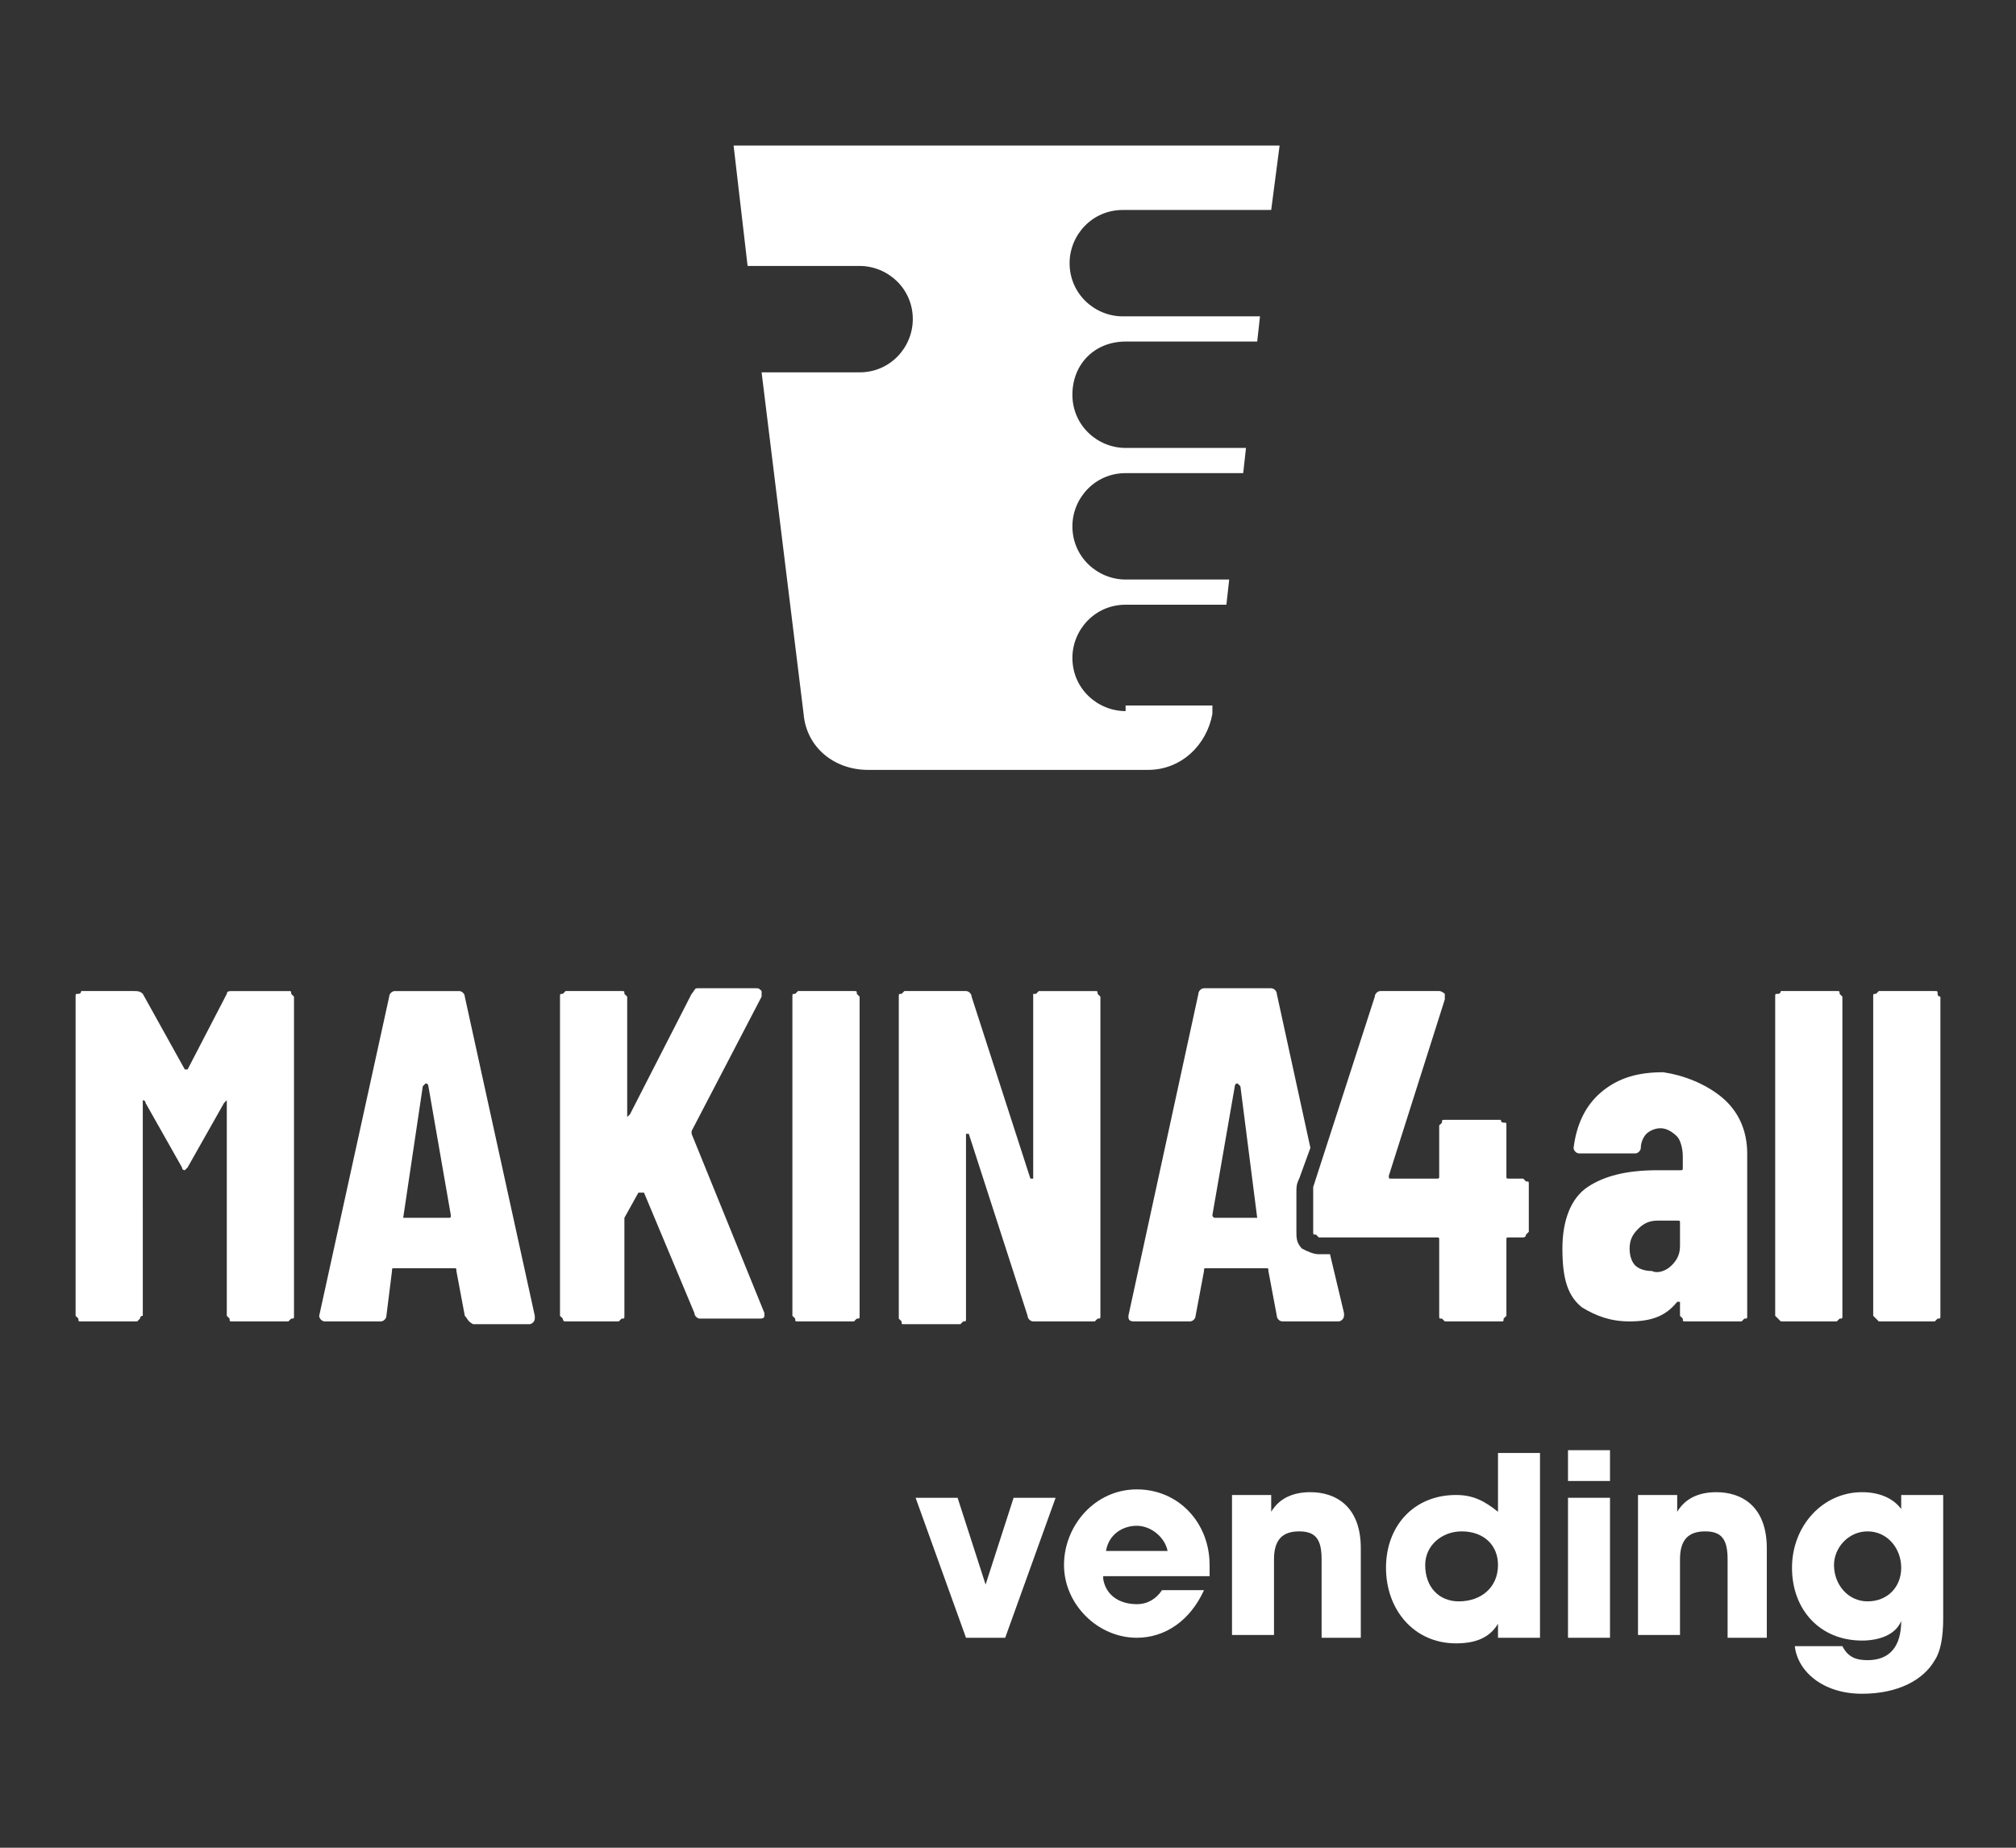
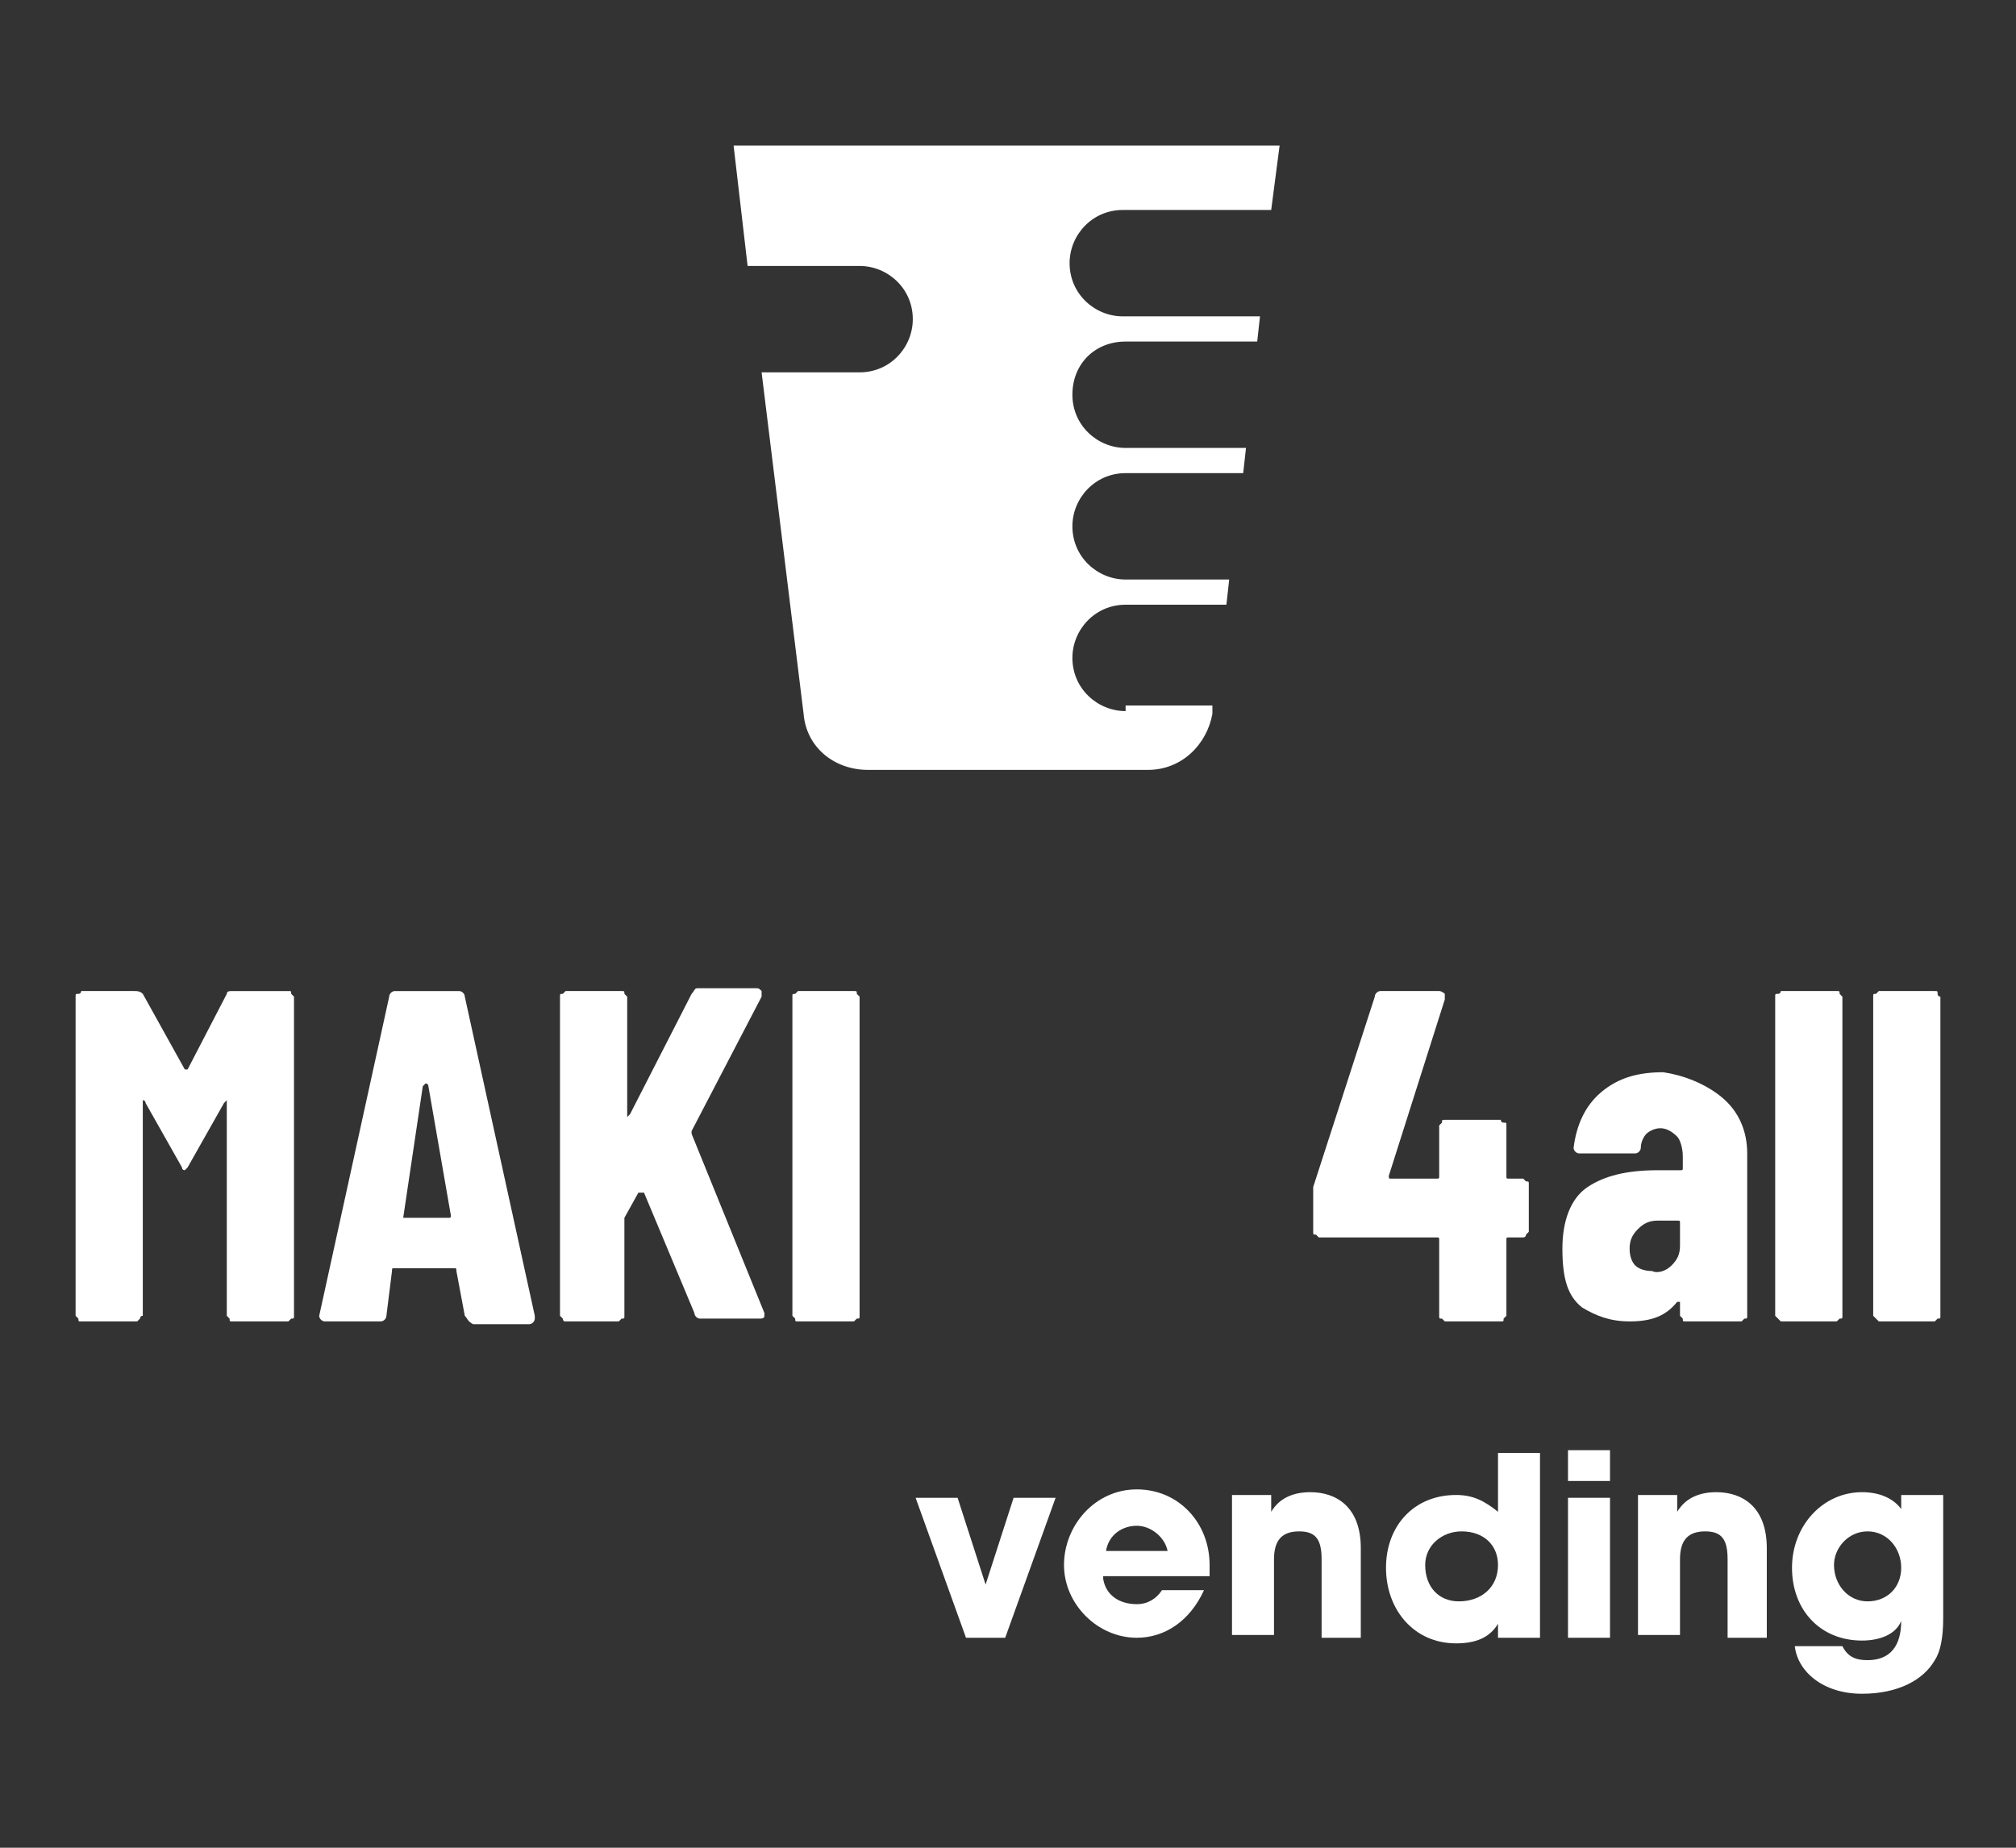
<svg xmlns="http://www.w3.org/2000/svg" version="1.1" id="Layer_1" x="0px" y="0px" viewBox="0 0 72 66" style="enable-background:new 0 0 72 66;" xml:space="preserve">
  <rect x="0" y="0" width="72" height="66" fill="#333333" stroke="none" />
  <style type="text/css">
	.st0{fill:#FFFFFF;}
</style>
  <g>
    <g>
      <g>
        <path class="st0" d="M8.3,35.4h2c0.1,0,0.1,0,0.1,0.1c0,0,0.1,0.1,0.1,0.1V47c0,0.1,0,0.1-0.1,0.1c0,0-0.1,0.1-0.1,0.1h-2     c-0.1,0-0.1,0-0.1-0.1c0,0-0.1-0.1-0.1-0.1v-7.6c0,0,0-0.1,0-0.1c0,0,0,0-0.1,0.1l-1.3,2.3c-0.1,0.1-0.1,0.1-0.1,0.1     c0,0-0.1,0-0.1-0.1l-1.3-2.3c0,0,0-0.1-0.1-0.1c0,0,0,0,0,0.1V47C5,47,5,47.1,5,47.1c0,0-0.1,0.1-0.1,0.1h-2     c-0.1,0-0.1,0-0.1-0.1c0,0-0.1-0.1-0.1-0.1V35.6c0-0.1,0-0.1,0.1-0.1s0.1-0.1,0.1-0.1h1.9c0.1,0,0.2,0,0.3,0.1l1.5,2.7     c0,0,0.1,0,0.1,0l1.4-2.7C8.1,35.4,8.2,35.4,8.3,35.4z" />
        <path class="st0" d="M16.6,47l-0.3-1.6c0-0.1,0-0.1-0.1-0.1h-2.1c-0.1,0-0.1,0-0.1,0.1L13.8,47c0,0.1-0.1,0.2-0.2,0.2h-2     c-0.1,0-0.2-0.1-0.2-0.2l2.5-11.4c0-0.1,0.1-0.2,0.2-0.2h2.3c0.1,0,0.2,0.1,0.2,0.2L19.1,47l0,0.1c0,0.1-0.1,0.2-0.2,0.2h-2     C16.7,47.2,16.7,47.1,16.6,47z M14.4,43.5H16c0.1,0,0.1,0,0.1-0.1l-0.8-4.6c0,0,0-0.1-0.1-0.1c0,0,0,0-0.1,0.1L14.4,43.5     C14.4,43.4,14.4,43.5,14.4,43.5z" />
        <path class="st0" d="M20.1,47.1c0,0-0.1-0.1-0.1-0.1V35.6c0-0.1,0-0.1,0.1-0.1c0,0,0.1-0.1,0.1-0.1h2c0.1,0,0.1,0,0.1,0.1     c0,0,0.1,0.1,0.1,0.1v4.2c0,0,0,0.1,0,0.1c0,0,0,0,0.1-0.1l2.2-4.3c0.1-0.1,0.1-0.2,0.2-0.2H27c0.1,0,0.1,0,0.2,0.1     c0,0,0,0.1,0,0.2l-2.5,4.8c0,0,0,0.1,0,0.1l2.6,6.4c0,0,0,0.1,0,0.1c0,0.1-0.1,0.1-0.2,0.1H25c-0.1,0-0.2-0.1-0.2-0.2L23,42.6     c0,0,0,0-0.1,0c0,0,0,0-0.1,0l-0.5,0.9c0,0,0,0.1,0,0.1V47c0,0.1,0,0.1-0.1,0.1c0,0-0.1,0.1-0.1,0.1h-2     C20.2,47.2,20.1,47.2,20.1,47.1z" />
        <path class="st0" d="M28.4,47.1c0,0-0.1-0.1-0.1-0.1V35.6c0-0.1,0-0.1,0.1-0.1c0,0,0.1-0.1,0.1-0.1h2c0.1,0,0.1,0,0.1,0.1     c0,0,0.1,0.1,0.1,0.1V47c0,0.1,0,0.1-0.1,0.1c0,0-0.1,0.1-0.1,0.1h-2C28.4,47.2,28.4,47.2,28.4,47.1z" />
-         <path class="st0" d="M37,35.5c0,0,0.1-0.1,0.1-0.1h2c0.1,0,0.1,0,0.1,0.1c0,0,0.1,0.1,0.1,0.1V47c0,0.1,0,0.1-0.1,0.1     c0,0-0.1,0.1-0.1,0.1h-2.2c-0.1,0-0.2-0.1-0.2-0.2l-2.1-6.5c0,0,0,0-0.1,0c0,0,0,0,0,0.1l0,6.5c0,0.1,0,0.1-0.1,0.1     c0,0-0.1,0.1-0.1,0.1h-2c-0.1,0-0.1,0-0.1-0.1c0,0-0.1-0.1-0.1-0.1V35.6c0-0.1,0-0.1,0.1-0.1c0,0,0.1-0.1,0.1-0.1h2.2     c0.1,0,0.2,0.1,0.2,0.2l2.1,6.5c0,0,0,0,0.1,0c0,0,0,0,0-0.1l0-6.5C37,35.5,37,35.5,37,35.5z" />
        <g>
-           <path class="st0" d="M47.5,44.8h-0.4c-0.2,0-0.4-0.1-0.6-0.2c-0.2-0.2-0.2-0.4-0.2-0.6v-1.4c0-0.2,0-0.3,0.1-0.5l0.4-1.1      l-1.2-5.5c0-0.1-0.1-0.2-0.2-0.2H43c-0.1,0-0.2,0.1-0.2,0.2L40.3,47c0,0.1,0,0.2,0.2,0.2h2c0.1,0,0.2-0.1,0.2-0.2l0.3-1.6      c0-0.1,0-0.1,0.1-0.1h2.1c0.1,0,0.1,0,0.1,0.1l0.3,1.6c0,0.1,0.1,0.2,0.2,0.2h2c0.1,0,0.2-0.1,0.2-0.2l0-0.1L47.5,44.8z       M44.9,43.5h-1.5c0,0-0.1,0-0.1-0.1l0.8-4.6c0,0,0-0.1,0.1-0.1c0,0,0,0,0.1,0.1L44.9,43.5C44.9,43.4,44.9,43.5,44.9,43.5z" />
-         </g>
+           </g>
      </g>
      <g>
        <g>
          <path class="st0" d="M54.5,44.1c0,0,0.1-0.1,0.1-0.1v-1.7c0-0.1,0-0.1-0.1-0.1c0,0-0.1-0.1-0.1-0.1h-0.5c-0.1,0-0.1,0-0.1-0.1      v-1.8c0-0.1,0-0.1-0.1-0.1S53.6,40,53.6,40h-2c-0.1,0-0.1,0-0.1,0.1c0,0-0.1,0.1-0.1,0.1V42c0,0.1,0,0.1-0.1,0.1h-1.6      c-0.1,0-0.1,0-0.1-0.1l2-6.3c0-0.1,0-0.1,0-0.2c0,0-0.1-0.1-0.2-0.1h-2.1c-0.1,0-0.2,0.1-0.2,0.2l-2.2,6.8c0,0.1,0,0.2,0,0.3V44      c0,0.1,0,0.1,0.1,0.1c0,0,0.1,0.1,0.1,0.1h4.2c0.1,0,0.1,0,0.1,0.1V47c0,0.1,0,0.1,0.1,0.1c0,0,0.1,0.1,0.1,0.1h2      c0.1,0,0.1,0,0.1-0.1c0,0,0.1-0.1,0.1-0.1v-2.7c0-0.1,0-0.1,0.1-0.1h0.5C54.4,44.2,54.5,44.2,54.5,44.1z" />
        </g>
      </g>
      <g>
        <g>
          <path class="st0" d="M61.5,39.2c0.6,0.5,0.9,1.2,0.9,2V47c0,0.1,0,0.1-0.1,0.1c0,0-0.1,0.1-0.1,0.1h-2c-0.1,0-0.1,0-0.1-0.1      c0,0-0.1-0.1-0.1-0.1v-0.4c0,0,0-0.1,0-0.1c0,0,0,0-0.1,0c-0.4,0.5-0.9,0.7-1.7,0.7c-0.7,0-1.2-0.2-1.7-0.5      c-0.5-0.4-0.7-1-0.7-2.1c0-1,0.3-1.8,0.9-2.2c0.6-0.4,1.4-0.6,2.5-0.6h0.8c0.1,0,0.1,0,0.1-0.1v-0.4c0-0.3-0.1-0.6-0.2-0.7      c-0.2-0.2-0.4-0.3-0.6-0.3c-0.2,0-0.4,0.1-0.5,0.2c-0.1,0.1-0.2,0.3-0.2,0.5c0,0.1-0.1,0.2-0.2,0.2l-2,0c-0.1,0-0.2-0.1-0.2-0.2      c0.1-0.8,0.4-1.5,1-2c0.6-0.5,1.3-0.7,2.2-0.7C60.1,38.4,60.9,38.7,61.5,39.2z M59.7,45.2c0.2-0.2,0.3-0.4,0.3-0.7v-0.8      c0-0.1,0-0.1-0.1-0.1h-0.7c-0.3,0-0.5,0.1-0.7,0.3c-0.2,0.2-0.3,0.4-0.3,0.7c0,0.3,0.1,0.5,0.2,0.6c0.1,0.1,0.3,0.2,0.6,0.2      C59.2,45.5,59.5,45.4,59.7,45.2z" />
        </g>
        <g>
          <path class="st0" d="M63.5,47.1c0,0-0.1-0.1-0.1-0.1V35.6c0-0.1,0-0.1,0.1-0.1s0.1-0.1,0.1-0.1h2c0.1,0,0.1,0,0.1,0.1      c0,0,0.1,0.1,0.1,0.1V47c0,0.1,0,0.1-0.1,0.1c0,0-0.1,0.1-0.1,0.1h-2C63.6,47.2,63.6,47.2,63.5,47.1z" />
        </g>
        <g>
          <path class="st0" d="M67,47.1c0,0-0.1-0.1-0.1-0.1V35.6c0-0.1,0-0.1,0.1-0.1c0,0,0.1-0.1,0.1-0.1h2c0.1,0,0.1,0,0.1,0.1      s0.1,0.1,0.1,0.1V47c0,0.1,0,0.1-0.1,0.1c0,0-0.1,0.1-0.1,0.1h-2C67.1,47.2,67.1,47.2,67,47.1z" />
        </g>
      </g>
    </g>
    <g>
      <g>
        <path class="st0" d="M40.2,25.4c-1,0-1.9-0.8-1.9-1.9c0-1,0.8-1.9,1.9-1.9h3.6l0.1-0.9h-3.7c-1,0-1.9-0.8-1.9-1.9     c0-1,0.8-1.9,1.9-1.9h4.2l0.1-0.9h-4.3c-1,0-1.9-0.8-1.9-1.9s0.8-1.9,1.9-1.9h4.7l0.1-0.9h-4.9c-1,0-1.9-0.8-1.9-1.9     c0-1,0.8-1.9,1.9-1.9h5.3l0.3-2.3H26.2l0.5,4.3h4c1,0,1.9,0.8,1.9,1.9c0,1-0.8,1.9-1.9,1.9h-3.5l1.5,12.2c0.1,1.2,1.1,2,2.3,2h10     c1.2,0,2.1-0.9,2.3-2l0-0.3H40.2z" />
      </g>
    </g>
    <g>
      <path class="st0" d="M34.5,58.5l-1.8-5h1.5l1,3.1h0l1-3.1h1.5l-1.8,5H34.5z" />
      <path class="st0" d="M39.4,56.4c0.1,0.6,0.6,0.9,1.2,0.9c0.4,0,0.7-0.2,0.9-0.5H43c-0.5,1.1-1.4,1.7-2.4,1.7    c-1.4,0-2.6-1.2-2.6-2.6c0-1.4,1.1-2.7,2.6-2.7c1.5,0,2.6,1.2,2.6,2.7c0,0.1,0,0.3,0,0.4H39.4z M41.7,55.4    c-0.1-0.5-0.6-0.9-1.1-0.9c-0.5,0-1,0.3-1.1,0.9H41.7z" />
      <path class="st0" d="M47.2,58.5v-2.8c0-0.7-0.2-1-0.8-1c-0.6,0-0.9,0.3-0.9,1v2.7H44v-5h1.4V54h0c0.3-0.5,0.8-0.7,1.4-0.7    c0.9,0,1.8,0.5,1.8,2v3.2H47.2z" />
-       <path class="st0" d="M53.5,58.5v-0.5h0c-0.3,0.5-0.8,0.7-1.5,0.7c-1.5,0-2.5-1.2-2.5-2.7c0-1.5,1-2.6,2.5-2.6c0.6,0,1,0.2,1.5,0.6    v-2.1h1.5v6.6H53.5z M53.5,55.9c0-0.7-0.5-1.2-1.3-1.2c-0.7,0-1.3,0.5-1.3,1.2c0,0.8,0.5,1.3,1.2,1.3    C52.9,57.2,53.5,56.7,53.5,55.9z" />
+       <path class="st0" d="M53.5,58.5v-0.5h0c-0.3,0.5-0.8,0.7-1.5,0.7c-1.5,0-2.5-1.2-2.5-2.7c0-1.5,1-2.6,2.5-2.6c0.6,0,1,0.2,1.5,0.6    v-2.1h1.5v6.6z M53.5,55.9c0-0.7-0.5-1.2-1.3-1.2c-0.7,0-1.3,0.5-1.3,1.2c0,0.8,0.5,1.3,1.2,1.3    C52.9,57.2,53.5,56.7,53.5,55.9z" />
      <path class="st0" d="M56,52.9v-1.1h1.5v1.1H56z M56,58.5v-5h1.5v5H56z" />
      <path class="st0" d="M61.7,58.5v-2.8c0-0.7-0.2-1-0.8-1c-0.6,0-0.9,0.3-0.9,1v2.7h-1.5v-5h1.4V54h0c0.3-0.5,0.8-0.7,1.4-0.7    c0.9,0,1.8,0.5,1.8,2v3.2H61.7z" />
      <path class="st0" d="M67.9,57.9c-0.2,0.5-0.8,0.7-1.4,0.7C65,58.6,64,57.5,64,56c0-1.5,1.1-2.7,2.5-2.7c0.6,0,1.1,0.2,1.4,0.6h0    v-0.5h1.5v4.4c0,0.7-0.1,1.2-0.3,1.5c-0.4,0.7-1.3,1.2-2.6,1.2c-1.4,0-2.3-0.8-2.4-1.7h1.7c0.2,0.4,0.5,0.5,0.9,0.5    c0.8,0,1.2-0.5,1.2-1.4V57.9z M67.9,56c0-0.7-0.5-1.3-1.2-1.3c-0.7,0-1.2,0.6-1.2,1.2c0,0.7,0.5,1.3,1.2,1.3    C67.4,57.2,67.9,56.7,67.9,56z" />
    </g>
  </g>
</svg>